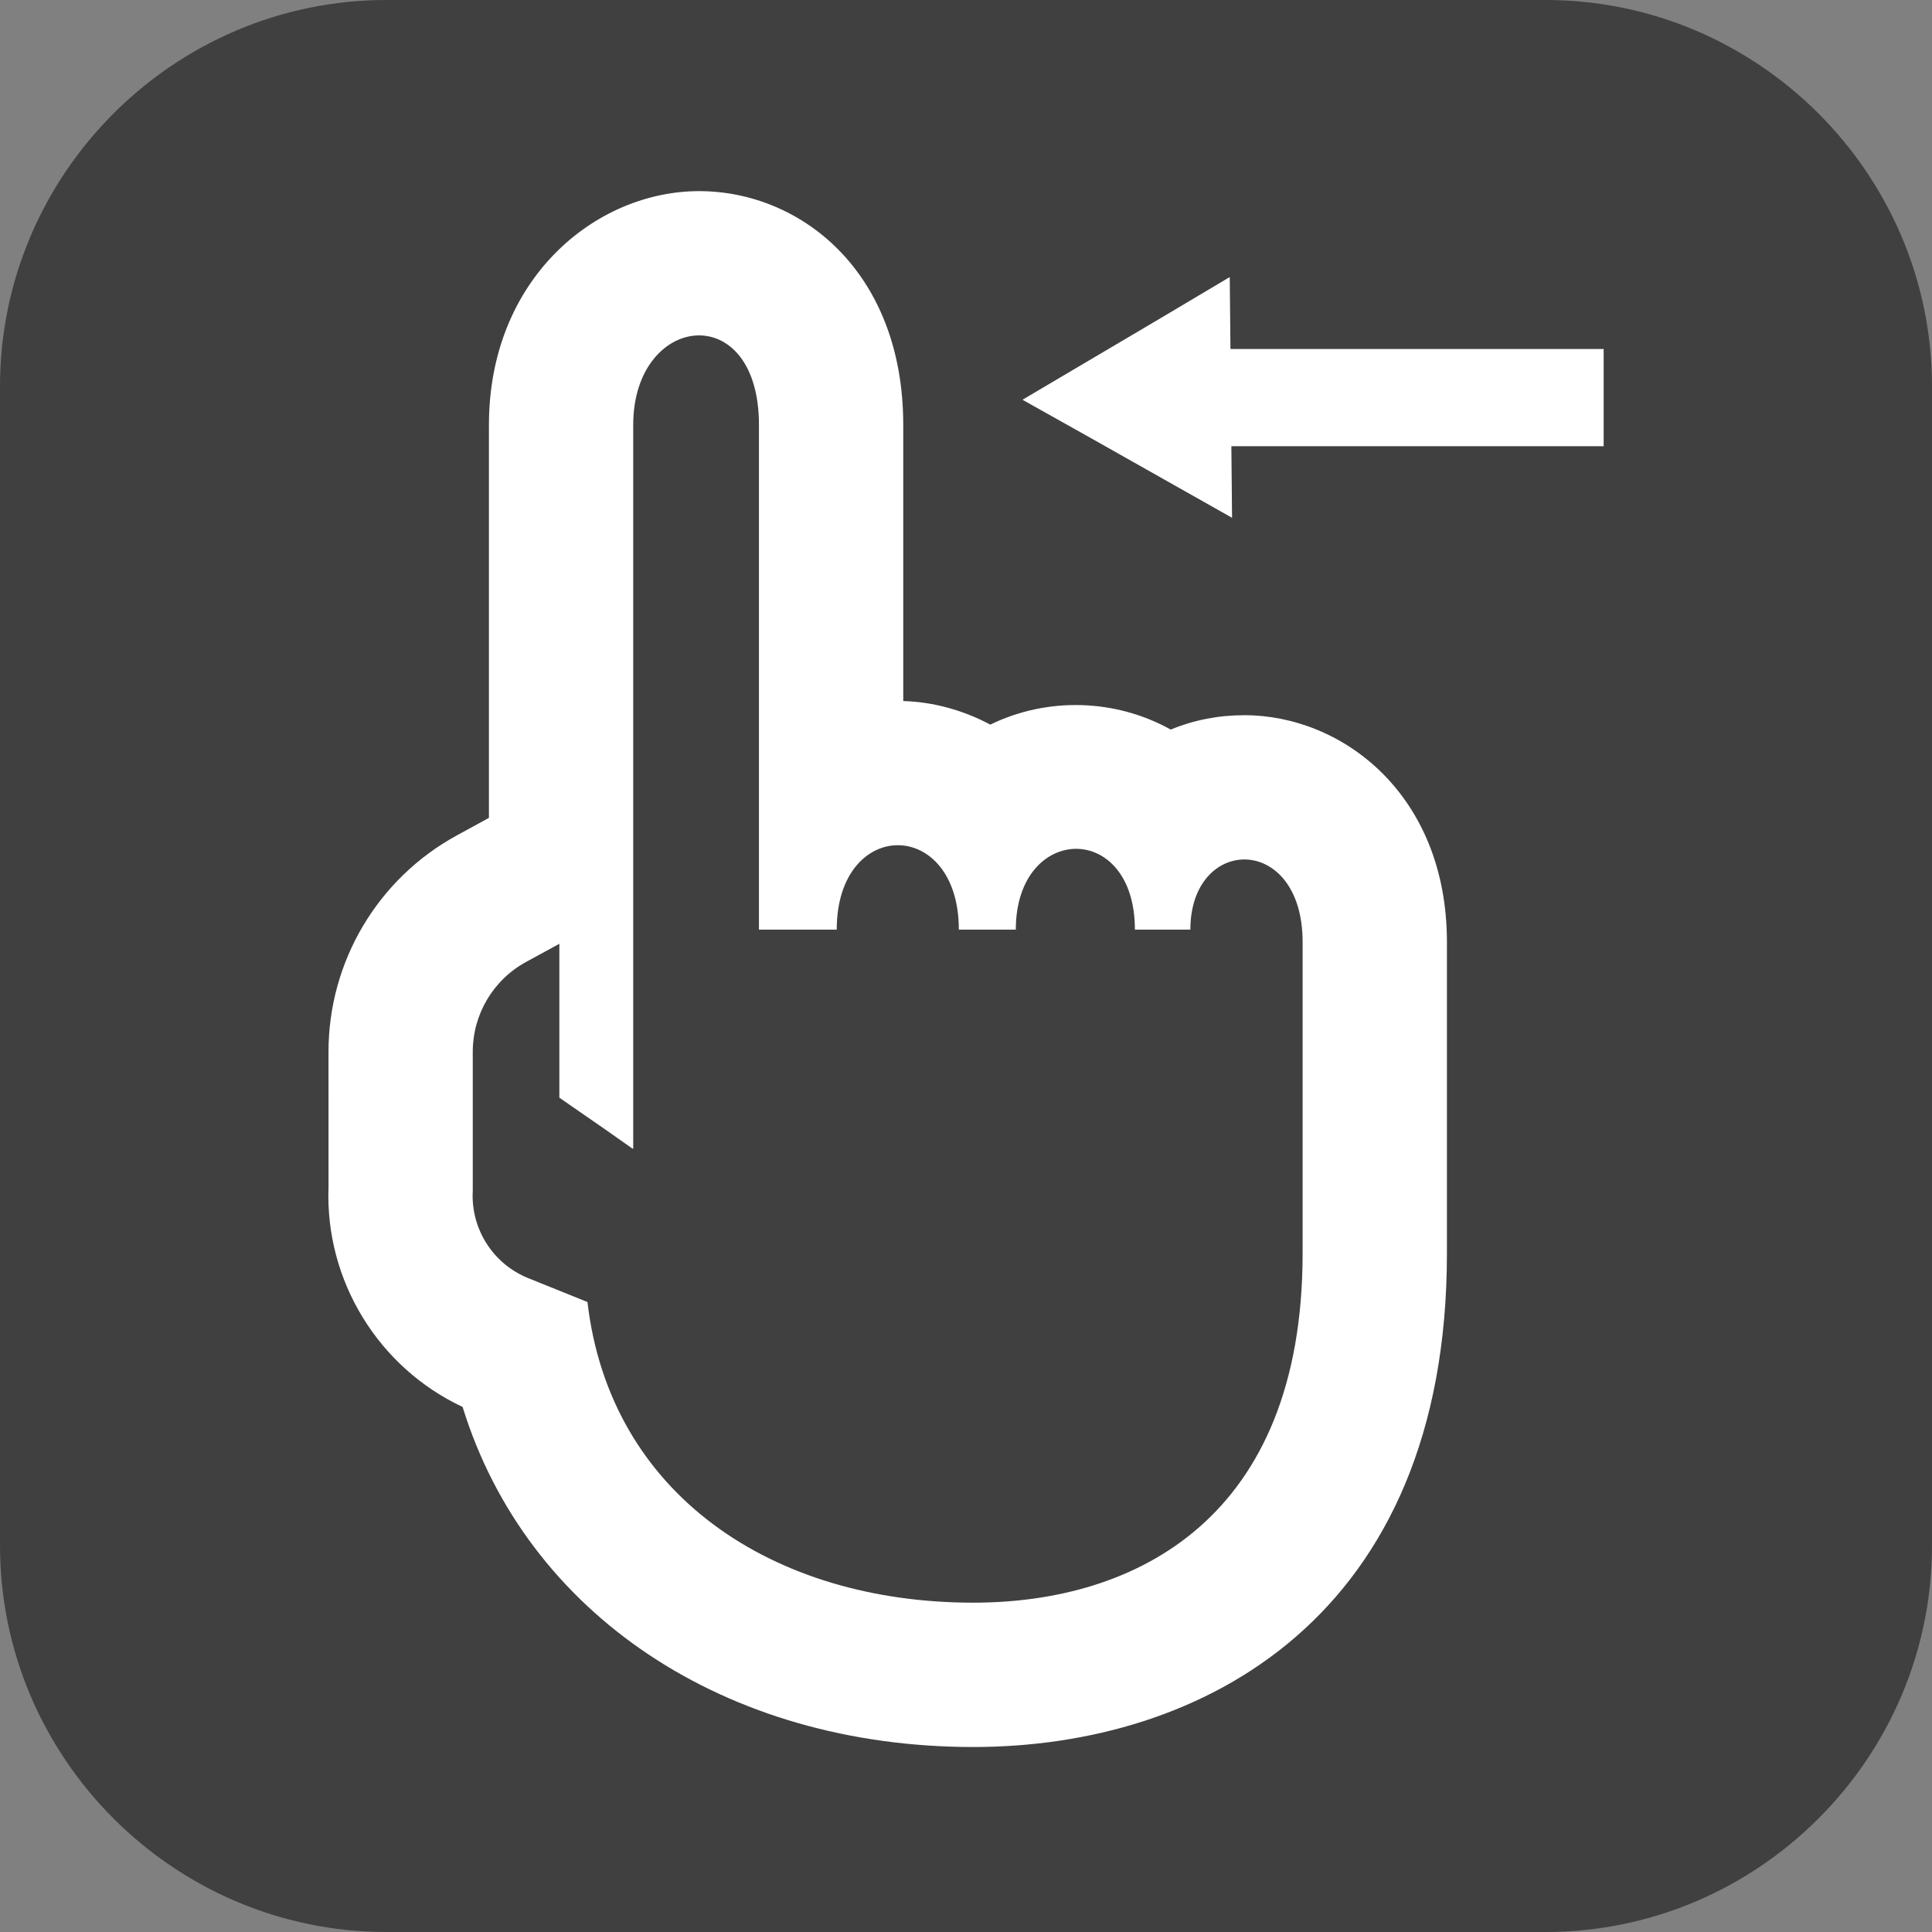
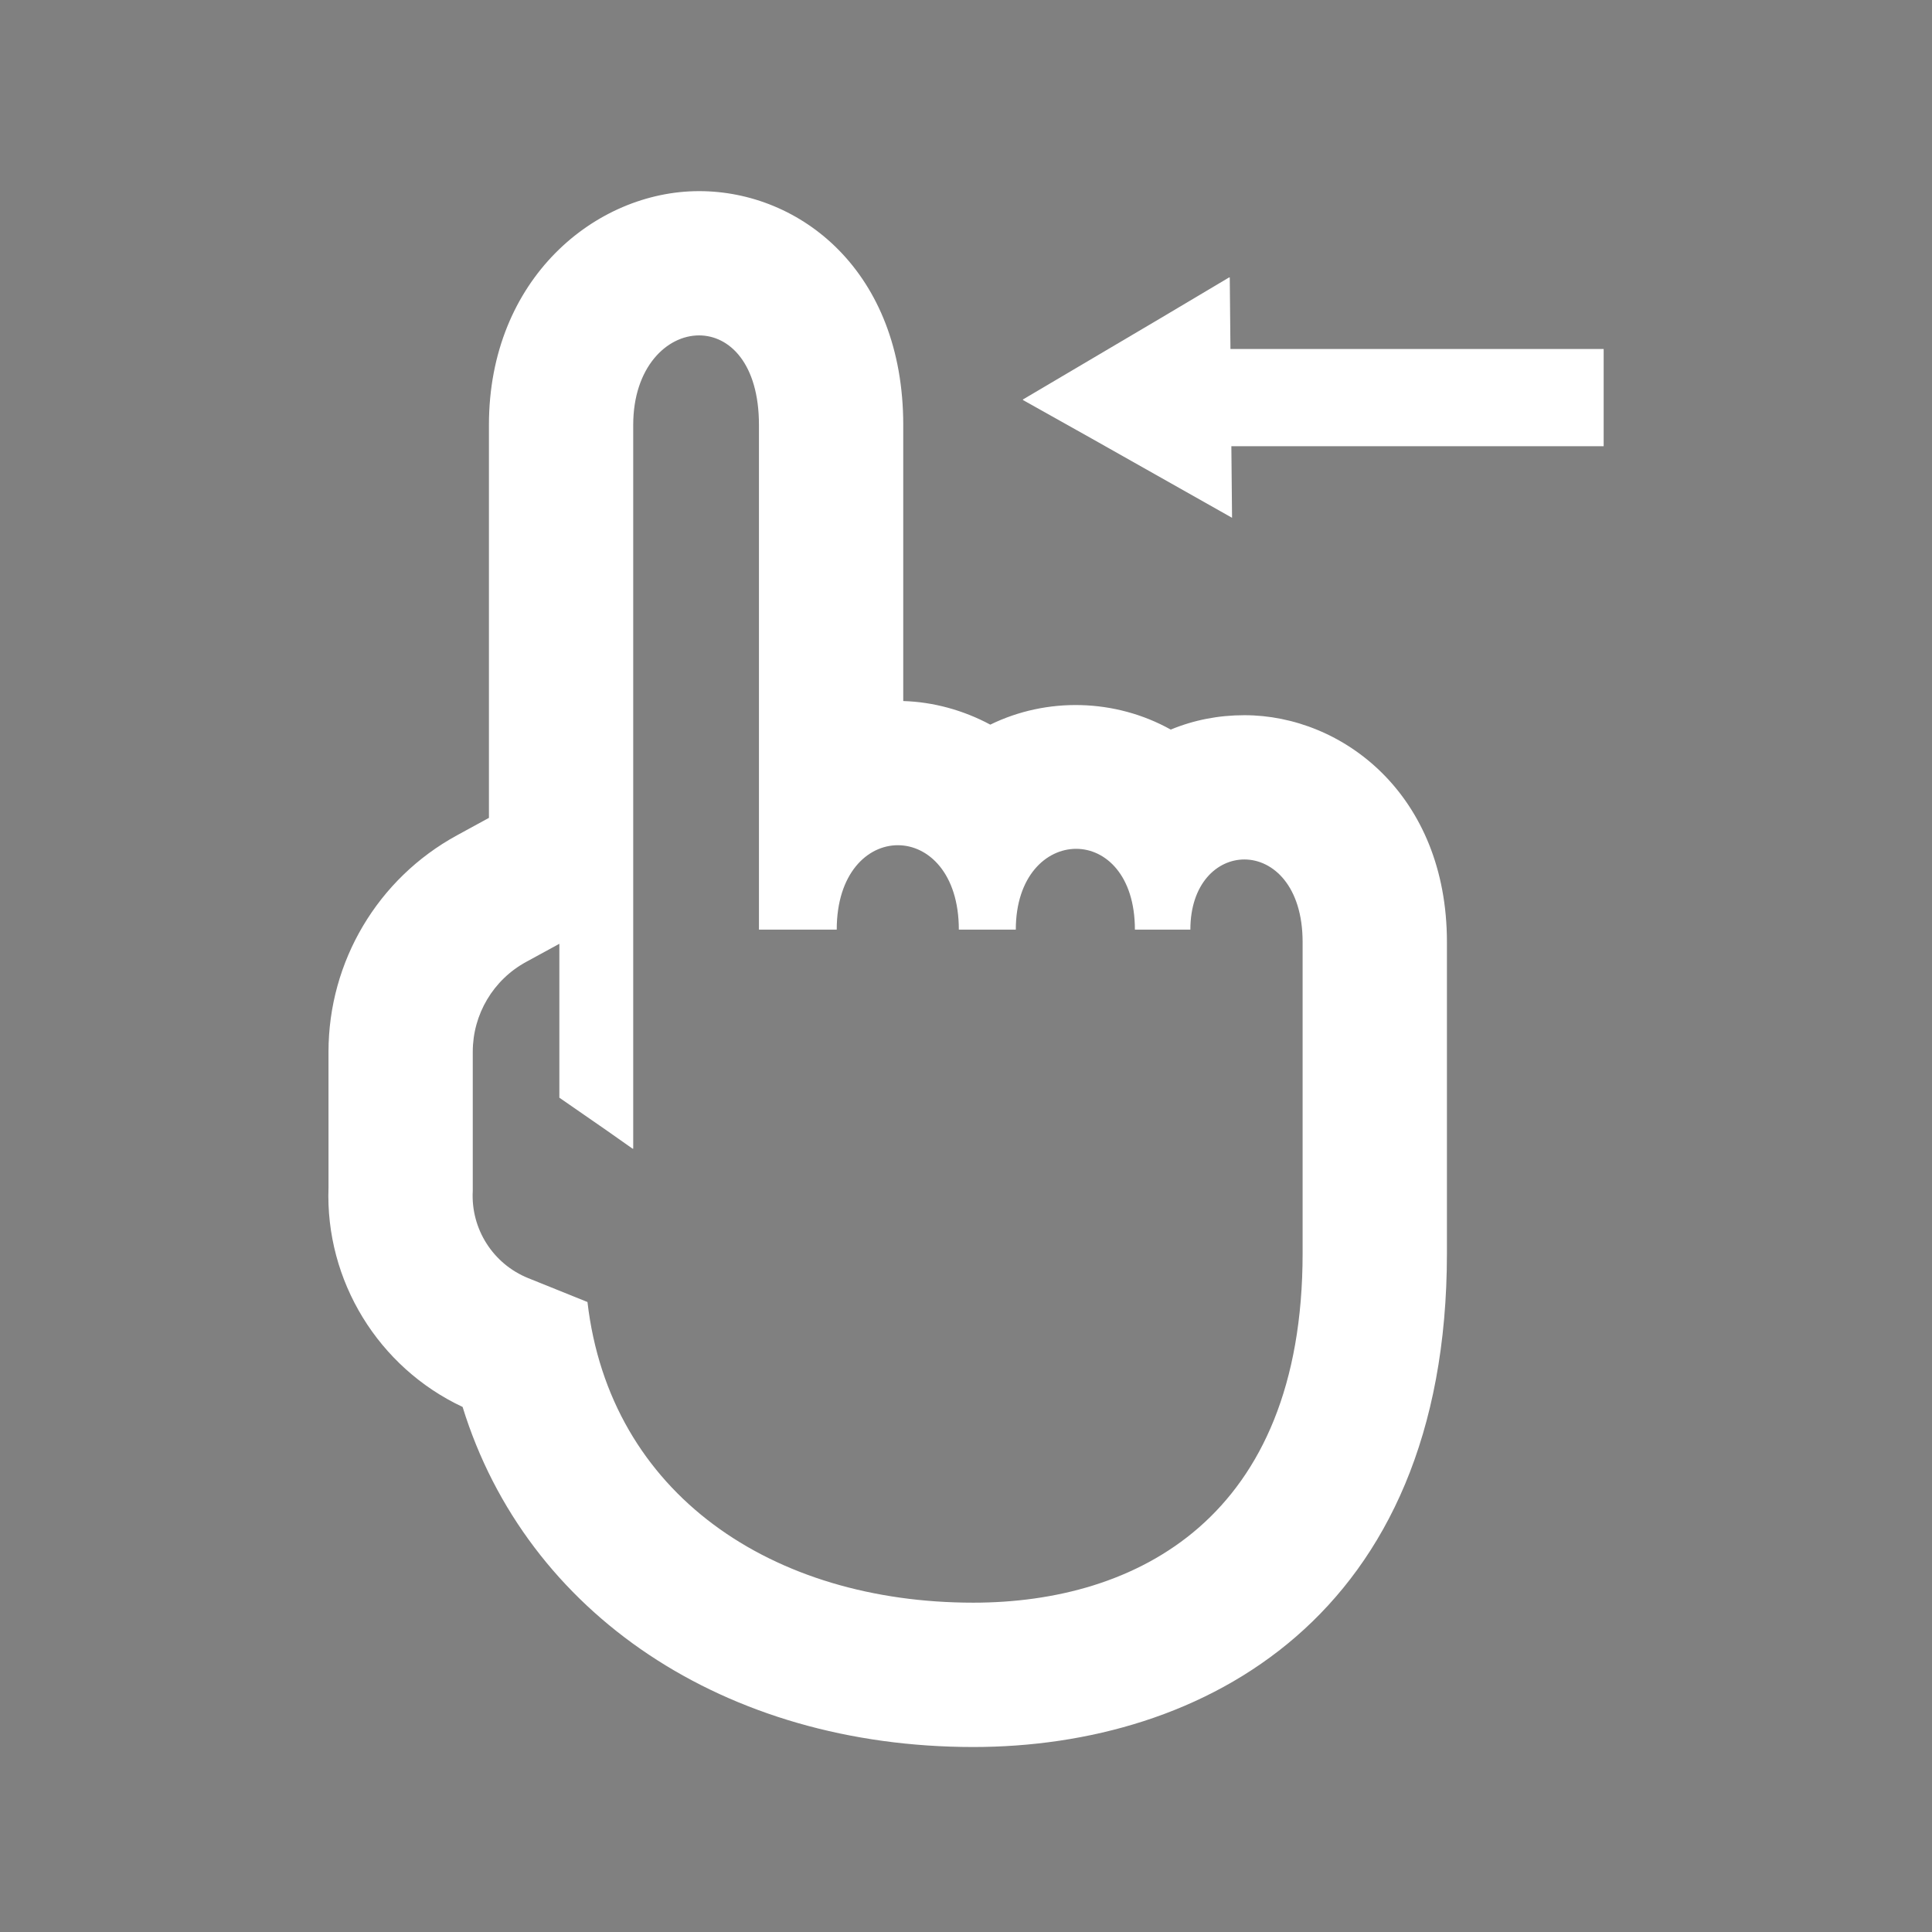
<svg xmlns="http://www.w3.org/2000/svg" version="1.1" x="0px" y="0px" width="100px" height="100px" viewBox="0 0 100 100" enable-background="new 0 0 100 100" xml:space="preserve">
  <rect x="0" y="0" width="100" height="100" fill="#808080" stroke="none" />
  <defs>
</defs>
-   <path fill-opacity="0.5" d="M100,80c0,11-9,20-20,20H20C9,100,0,91,0,80V20C0,9,9,0,20,0h60c11,0,20,9,20,20V80z" />
  <path fill="#FFFFFF" d="M36.184,9.893c-5.347,0-10.877,4.527-10.877,12.104v20.336l-1.65,0.901  c-4.104,2.237-6.654,6.532-6.654,11.208l0.001,7.011c-0.18,4.842,2.588,9.329,6.94,11.37c3.312,10.725,13.583,17.602,26.433,17.602  c11.852,0,24.516-6.712,24.516-25.552v-16.11c0-7.627-5.401-11.744-10.482-11.744c-1.342,0-2.619,0.25-3.813,0.744  c-2.879-1.604-6.41-1.688-9.34-0.256c-1.399-0.75-2.958-1.176-4.506-1.221V21.996C46.75,14.051,41.435,9.893,36.184,9.893z   M49.629,48.118h2.949c0-2.763,1.566-4.183,3.122-4.183c1.526,0,3.042,1.369,3.042,4.183h2.871c0-2.382,1.38-3.632,2.795-3.632  c1.488,0,3.015,1.38,3.015,4.275c0,4.113,0,10.405,0,16.109c0,13.728-8.626,18.084-17.047,18.084  c-10.39,0-18.812-5.604-19.969-15.562l-3.066-1.236c-1.824-0.735-2.979-2.551-2.871-4.516v-7.201c0-1.939,1.06-3.724,2.763-4.651  l1.719-0.938v7.966l2.421,1.676l1.378,0.97v-0.019l0.024,0.019c0,0,0-32.387,0-37.467c0-2.982,1.732-4.635,3.409-4.635  c1.574,0,3.099,1.455,3.099,4.635c0,4.913,0,20.596,0,25.938v0.16c0,0.007,0,0.018,0,0.024h4.026c0-2.911,1.582-4.369,3.163-4.369  C48.052,43.749,49.629,45.203,49.629,48.118z" />
  <polygon fill="#FFFFFF" points="60.1,16.452 63.626,14.355 63.626,14.371 63.652,14.355 63.688,18.063 83.005,18.063 83.005,23.039  83.005,23.07 83.005,23.096 63.943,23.096 63.735,23.096 63.771,26.801 56.523,22.709 52.947,20.705 52.96,20.697 52.934,20.684 " />
</svg>